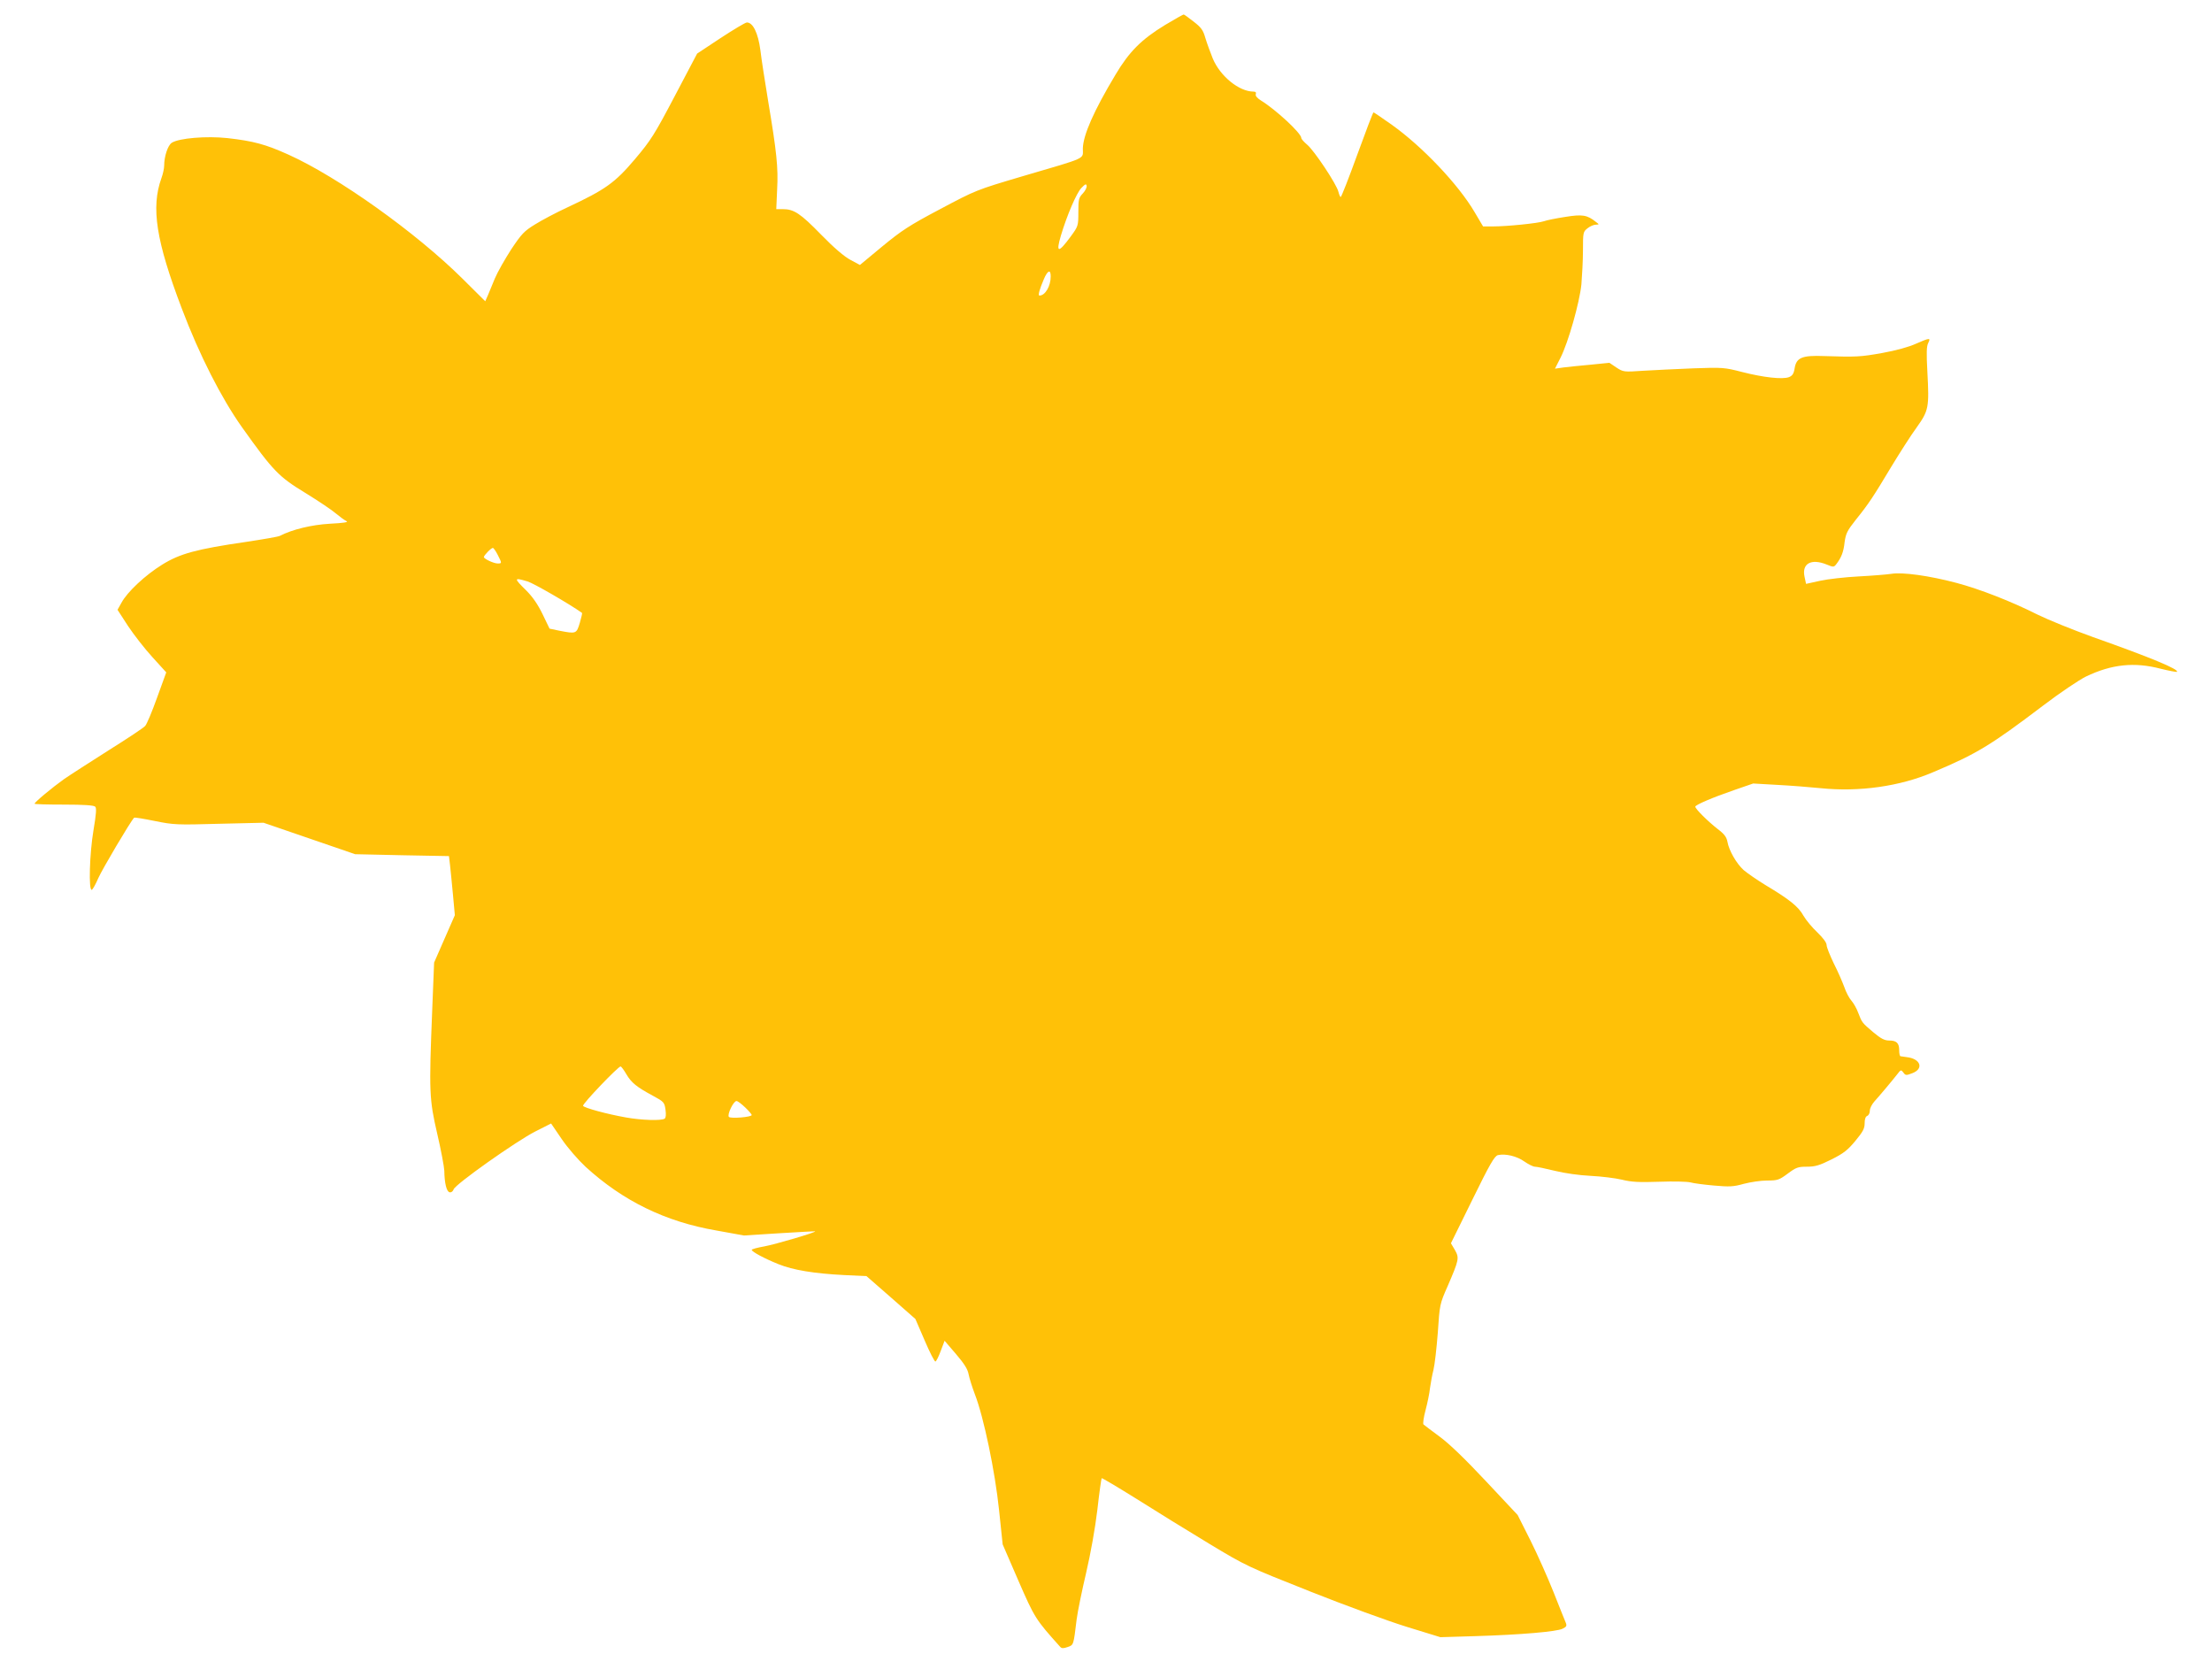
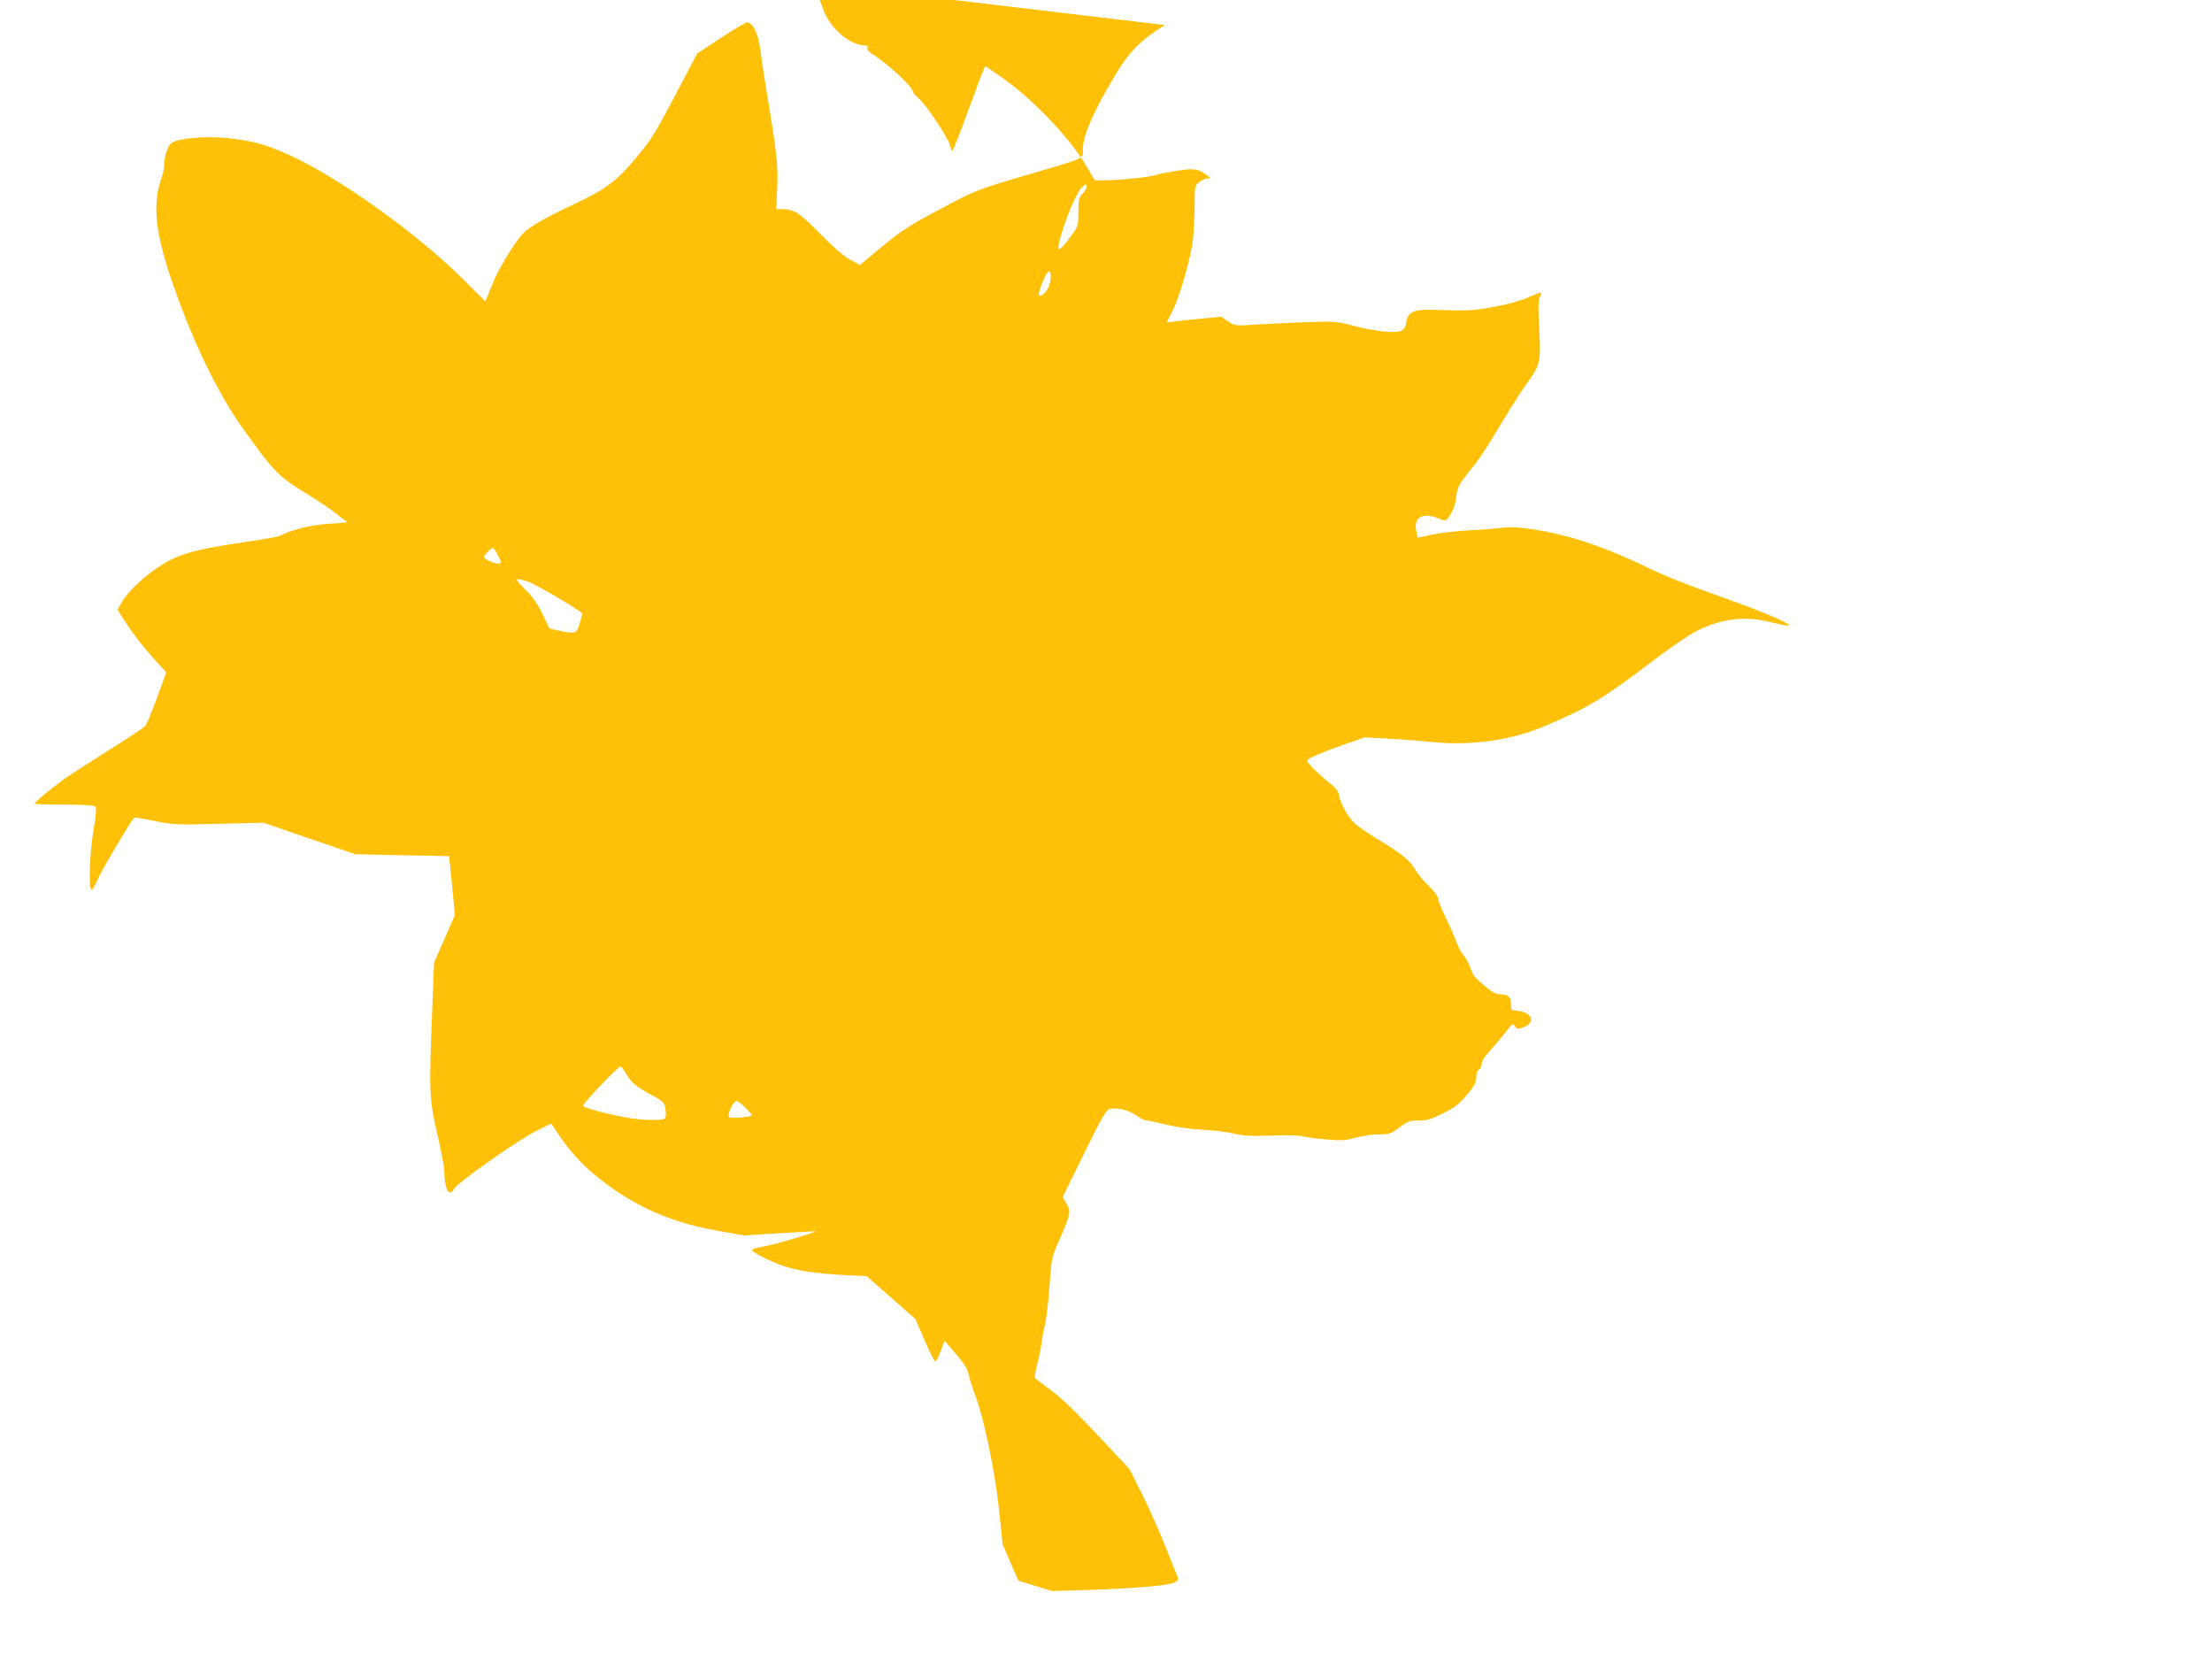
<svg xmlns="http://www.w3.org/2000/svg" version="1.0" width="1280pt" height="957pt" viewBox="0 0 1280 957" preserveAspectRatio="xMidYMid meet">
  <g transform="translate(0,957) scale(0.1,-0.1)" fill="#ffc107" stroke="none">
-     <path d="M6741 9425 c-136 -83 -207 -154 -286 -287 -126 -210 -187 -349 -189 -427 -1 -64 35 -48 -350 -161 -267 -79 -269 -80 -476 -190 -180 -95 -223 -124 -335 -216 l-129 -107 -54 29 c-36 19 -96 70 -171 147 -120 123 -157 147 -221 147 l-38 0 5 114 c7 127 -3 218 -52 511 -18 110 -39 243 -45 295 -13 99 -43 160 -78 160 -9 0 -77 -41 -152 -90 l-136 -90 -129 -245 c-118 -224 -138 -256 -231 -366 -116 -137 -171 -176 -389 -278 -67 -31 -152 -76 -190 -100 -62 -38 -77 -54 -137 -144 -36 -56 -79 -131 -94 -167 -15 -36 -33 -80 -41 -99 l-15 -34 -131 130 c-270 268 -721 589 -1007 718 -133 60 -203 79 -354 96 -121 13 -280 0 -322 -27 -23 -15 -44 -79 -44 -132 0 -16 -7 -49 -16 -73 -61 -170 -31 -362 118 -754 102 -270 229 -518 347 -685 183 -257 214 -288 368 -382 75 -46 154 -99 177 -119 23 -19 50 -39 61 -44 14 -6 -16 -11 -95 -15 -107 -6 -218 -33 -290 -70 -8 -5 -96 -20 -195 -35 -289 -42 -384 -68 -487 -132 -97 -60 -202 -158 -235 -220 l-23 -41 61 -94 c34 -51 97 -132 141 -180 l80 -88 -53 -146 c-29 -81 -60 -155 -69 -164 -8 -10 -103 -73 -210 -140 -107 -68 -224 -143 -260 -168 -66 -47 -170 -133 -170 -142 0 -3 76 -5 170 -5 115 0 173 -4 181 -12 8 -8 6 -41 -10 -136 -23 -136 -29 -351 -10 -345 6 2 23 33 38 68 22 50 185 326 207 349 3 3 56 -6 120 -19 109 -22 127 -23 372 -16 l257 6 265 -91 265 -91 272 -6 271 -5 6 -51 c3 -28 11 -105 17 -171 l11 -120 -60 -137 -60 -137 -11 -276 c-19 -474 -17 -515 29 -714 22 -94 40 -191 41 -214 1 -72 13 -122 31 -125 9 -2 19 5 23 17 9 29 364 280 473 335 l91 46 62 -91 c34 -50 96 -121 138 -160 216 -197 460 -317 756 -368 l160 -29 205 13 c113 7 206 12 207 11 6 -6 -233 -76 -294 -87 -40 -7 -73 -16 -73 -20 0 -11 75 -51 155 -83 84 -34 205 -54 380 -63 l129 -6 142 -124 141 -124 54 -125 c29 -68 57 -123 62 -121 5 1 19 29 31 62 l22 58 66 -77 c48 -56 68 -88 73 -117 4 -21 20 -73 36 -115 52 -134 117 -448 140 -669 l21 -200 91 -210 c94 -216 100 -225 242 -383 8 -9 18 -10 43 -1 35 12 34 10 52 159 6 47 31 168 55 270 26 112 52 256 65 365 11 99 23 181 25 183 2 2 93 -52 202 -120 109 -69 297 -185 418 -258 217 -131 225 -134 585 -277 201 -80 453 -172 560 -205 l195 -60 200 6 c265 8 474 26 507 43 23 11 26 17 18 36 -5 12 -37 91 -70 175 -33 83 -93 218 -134 300 l-74 147 -183 195 c-120 128 -212 217 -268 258 -47 35 -90 67 -94 71 -4 4 1 41 12 82 11 41 23 99 26 129 4 30 13 78 20 105 7 28 18 124 25 214 11 164 11 166 57 270 66 153 68 163 42 209 l-23 39 124 252 c101 206 128 253 148 258 43 10 110 -6 153 -37 23 -16 51 -30 61 -30 11 0 63 -11 116 -24 57 -14 142 -26 207 -29 61 -3 142 -13 180 -22 56 -14 100 -16 218 -12 81 3 162 1 180 -4 17 -5 78 -13 135 -18 90 -8 113 -7 173 10 38 10 98 19 134 19 61 0 70 3 120 40 48 36 60 40 111 40 47 0 72 7 142 42 70 35 94 54 138 107 44 53 54 72 54 102 0 24 5 39 15 43 8 3 15 16 15 30 0 14 12 37 26 53 29 32 99 115 132 157 21 28 23 28 36 11 12 -17 16 -18 52 -4 68 26 48 84 -33 93 -15 2 -31 4 -35 5 -5 0 -8 16 -8 34 0 42 -15 57 -58 57 -27 0 -48 11 -91 47 -67 57 -66 56 -88 113 -9 25 -27 56 -39 70 -13 14 -32 50 -42 80 -11 30 -38 92 -61 137 -22 46 -41 93 -41 105 0 14 -20 41 -53 73 -29 27 -66 71 -81 97 -29 53 -82 95 -221 178 -49 30 -105 69 -125 86 -42 38 -85 113 -94 164 -5 27 -18 45 -58 75 -55 43 -128 115 -128 128 0 10 97 52 225 96 l110 38 140 -8 c77 -4 190 -13 250 -19 222 -23 458 10 650 92 254 107 333 155 638 386 97 74 209 149 248 168 148 71 280 85 432 45 49 -12 91 -20 94 -18 14 14 -149 82 -488 202 -114 41 -257 99 -318 129 -153 77 -335 148 -471 184 -155 41 -311 63 -376 52 -27 -4 -113 -11 -190 -15 -76 -4 -176 -15 -221 -25 l-82 -18 -9 42 c-16 76 39 106 128 70 39 -16 42 -16 56 2 29 38 42 70 48 127 7 50 15 67 65 130 75 93 101 133 206 308 48 79 113 181 146 226 70 98 73 116 62 321 -6 110 -5 149 5 168 16 31 8 30 -72 -5 -39 -18 -115 -39 -193 -53 -128 -23 -152 -24 -338 -18 -127 5 -160 -9 -170 -70 -5 -32 -13 -44 -33 -52 -38 -14 -147 -2 -272 30 -101 26 -111 27 -280 21 -96 -4 -227 -10 -291 -14 -114 -8 -116 -7 -156 19 l-40 27 -109 -11 c-60 -5 -131 -13 -157 -16 l-49 -7 32 63 c45 89 110 318 121 425 4 50 9 138 9 197 0 103 1 107 26 127 15 12 36 21 48 21 21 1 21 1 1 16 -51 41 -79 45 -178 29 -52 -8 -107 -19 -123 -25 -35 -12 -215 -30 -294 -30 l-58 0 -48 81 c-94 161 -303 381 -480 507 -56 40 -104 72 -106 72 -3 0 -45 -110 -94 -245 -49 -135 -92 -245 -96 -245 -3 0 -9 14 -13 30 -9 42 -140 239 -181 273 -19 16 -34 33 -34 39 0 27 -146 163 -234 217 -22 14 -33 27 -29 37 3 9 -1 14 -13 14 -84 0 -193 89 -236 191 -14 35 -34 89 -43 119 -13 46 -24 61 -68 95 -28 22 -54 41 -57 41 -3 1 -52 -27 -109 -61z m-475 -974 c-24 -25 -26 -35 -26 -108 0 -80 -1 -82 -44 -141 -72 -98 -87 -97 -57 5 36 120 90 245 118 275 23 24 29 26 31 13 2 -9 -8 -29 -22 -44z m-186 -480 c0 -57 -32 -111 -65 -111 -10 0 1 38 25 94 22 52 40 60 40 17z m-3200 -1611 c25 -49 25 -50 0 -50 -23 0 -80 27 -80 37 0 10 42 53 52 53 4 0 17 -18 28 -40z m173 -154 c34 -10 242 -130 315 -182 2 -1 -4 -27 -13 -58 -19 -63 -21 -64 -118 -45 l-57 12 -40 83 c-28 58 -58 101 -95 138 -73 72 -73 76 8 52z m571 -2850 c29 -50 60 -75 155 -126 63 -34 66 -38 72 -80 4 -29 2 -48 -5 -52 -18 -13 -136 -9 -224 7 -108 19 -241 55 -248 67 -6 10 203 228 217 228 4 0 19 -20 33 -44z m688 -193 c21 -20 38 -40 38 -44 0 -12 -121 -22 -132 -11 -12 12 26 92 44 92 7 0 29 -17 50 -37z" />
+     <path d="M6741 9425 c-136 -83 -207 -154 -286 -287 -126 -210 -187 -349 -189 -427 -1 -64 35 -48 -350 -161 -267 -79 -269 -80 -476 -190 -180 -95 -223 -124 -335 -216 l-129 -107 -54 29 c-36 19 -96 70 -171 147 -120 123 -157 147 -221 147 l-38 0 5 114 c7 127 -3 218 -52 511 -18 110 -39 243 -45 295 -13 99 -43 160 -78 160 -9 0 -77 -41 -152 -90 l-136 -90 -129 -245 c-118 -224 -138 -256 -231 -366 -116 -137 -171 -176 -389 -278 -67 -31 -152 -76 -190 -100 -62 -38 -77 -54 -137 -144 -36 -56 -79 -131 -94 -167 -15 -36 -33 -80 -41 -99 l-15 -34 -131 130 c-270 268 -721 589 -1007 718 -133 60 -203 79 -354 96 -121 13 -280 0 -322 -27 -23 -15 -44 -79 -44 -132 0 -16 -7 -49 -16 -73 -61 -170 -31 -362 118 -754 102 -270 229 -518 347 -685 183 -257 214 -288 368 -382 75 -46 154 -99 177 -119 23 -19 50 -39 61 -44 14 -6 -16 -11 -95 -15 -107 -6 -218 -33 -290 -70 -8 -5 -96 -20 -195 -35 -289 -42 -384 -68 -487 -132 -97 -60 -202 -158 -235 -220 l-23 -41 61 -94 c34 -51 97 -132 141 -180 l80 -88 -53 -146 c-29 -81 -60 -155 -69 -164 -8 -10 -103 -73 -210 -140 -107 -68 -224 -143 -260 -168 -66 -47 -170 -133 -170 -142 0 -3 76 -5 170 -5 115 0 173 -4 181 -12 8 -8 6 -41 -10 -136 -23 -136 -29 -351 -10 -345 6 2 23 33 38 68 22 50 185 326 207 349 3 3 56 -6 120 -19 109 -22 127 -23 372 -16 l257 6 265 -91 265 -91 272 -6 271 -5 6 -51 c3 -28 11 -105 17 -171 l11 -120 -60 -137 -60 -137 -11 -276 c-19 -474 -17 -515 29 -714 22 -94 40 -191 41 -214 1 -72 13 -122 31 -125 9 -2 19 5 23 17 9 29 364 280 473 335 l91 46 62 -91 c34 -50 96 -121 138 -160 216 -197 460 -317 756 -368 l160 -29 205 13 c113 7 206 12 207 11 6 -6 -233 -76 -294 -87 -40 -7 -73 -16 -73 -20 0 -11 75 -51 155 -83 84 -34 205 -54 380 -63 l129 -6 142 -124 141 -124 54 -125 c29 -68 57 -123 62 -121 5 1 19 29 31 62 l22 58 66 -77 c48 -56 68 -88 73 -117 4 -21 20 -73 36 -115 52 -134 117 -448 140 -669 l21 -200 91 -210 l195 -60 200 6 c265 8 474 26 507 43 23 11 26 17 18 36 -5 12 -37 91 -70 175 -33 83 -93 218 -134 300 l-74 147 -183 195 c-120 128 -212 217 -268 258 -47 35 -90 67 -94 71 -4 4 1 41 12 82 11 41 23 99 26 129 4 30 13 78 20 105 7 28 18 124 25 214 11 164 11 166 57 270 66 153 68 163 42 209 l-23 39 124 252 c101 206 128 253 148 258 43 10 110 -6 153 -37 23 -16 51 -30 61 -30 11 0 63 -11 116 -24 57 -14 142 -26 207 -29 61 -3 142 -13 180 -22 56 -14 100 -16 218 -12 81 3 162 1 180 -4 17 -5 78 -13 135 -18 90 -8 113 -7 173 10 38 10 98 19 134 19 61 0 70 3 120 40 48 36 60 40 111 40 47 0 72 7 142 42 70 35 94 54 138 107 44 53 54 72 54 102 0 24 5 39 15 43 8 3 15 16 15 30 0 14 12 37 26 53 29 32 99 115 132 157 21 28 23 28 36 11 12 -17 16 -18 52 -4 68 26 48 84 -33 93 -15 2 -31 4 -35 5 -5 0 -8 16 -8 34 0 42 -15 57 -58 57 -27 0 -48 11 -91 47 -67 57 -66 56 -88 113 -9 25 -27 56 -39 70 -13 14 -32 50 -42 80 -11 30 -38 92 -61 137 -22 46 -41 93 -41 105 0 14 -20 41 -53 73 -29 27 -66 71 -81 97 -29 53 -82 95 -221 178 -49 30 -105 69 -125 86 -42 38 -85 113 -94 164 -5 27 -18 45 -58 75 -55 43 -128 115 -128 128 0 10 97 52 225 96 l110 38 140 -8 c77 -4 190 -13 250 -19 222 -23 458 10 650 92 254 107 333 155 638 386 97 74 209 149 248 168 148 71 280 85 432 45 49 -12 91 -20 94 -18 14 14 -149 82 -488 202 -114 41 -257 99 -318 129 -153 77 -335 148 -471 184 -155 41 -311 63 -376 52 -27 -4 -113 -11 -190 -15 -76 -4 -176 -15 -221 -25 l-82 -18 -9 42 c-16 76 39 106 128 70 39 -16 42 -16 56 2 29 38 42 70 48 127 7 50 15 67 65 130 75 93 101 133 206 308 48 79 113 181 146 226 70 98 73 116 62 321 -6 110 -5 149 5 168 16 31 8 30 -72 -5 -39 -18 -115 -39 -193 -53 -128 -23 -152 -24 -338 -18 -127 5 -160 -9 -170 -70 -5 -32 -13 -44 -33 -52 -38 -14 -147 -2 -272 30 -101 26 -111 27 -280 21 -96 -4 -227 -10 -291 -14 -114 -8 -116 -7 -156 19 l-40 27 -109 -11 c-60 -5 -131 -13 -157 -16 l-49 -7 32 63 c45 89 110 318 121 425 4 50 9 138 9 197 0 103 1 107 26 127 15 12 36 21 48 21 21 1 21 1 1 16 -51 41 -79 45 -178 29 -52 -8 -107 -19 -123 -25 -35 -12 -215 -30 -294 -30 l-58 0 -48 81 c-94 161 -303 381 -480 507 -56 40 -104 72 -106 72 -3 0 -45 -110 -94 -245 -49 -135 -92 -245 -96 -245 -3 0 -9 14 -13 30 -9 42 -140 239 -181 273 -19 16 -34 33 -34 39 0 27 -146 163 -234 217 -22 14 -33 27 -29 37 3 9 -1 14 -13 14 -84 0 -193 89 -236 191 -14 35 -34 89 -43 119 -13 46 -24 61 -68 95 -28 22 -54 41 -57 41 -3 1 -52 -27 -109 -61z m-475 -974 c-24 -25 -26 -35 -26 -108 0 -80 -1 -82 -44 -141 -72 -98 -87 -97 -57 5 36 120 90 245 118 275 23 24 29 26 31 13 2 -9 -8 -29 -22 -44z m-186 -480 c0 -57 -32 -111 -65 -111 -10 0 1 38 25 94 22 52 40 60 40 17z m-3200 -1611 c25 -49 25 -50 0 -50 -23 0 -80 27 -80 37 0 10 42 53 52 53 4 0 17 -18 28 -40z m173 -154 c34 -10 242 -130 315 -182 2 -1 -4 -27 -13 -58 -19 -63 -21 -64 -118 -45 l-57 12 -40 83 c-28 58 -58 101 -95 138 -73 72 -73 76 8 52z m571 -2850 c29 -50 60 -75 155 -126 63 -34 66 -38 72 -80 4 -29 2 -48 -5 -52 -18 -13 -136 -9 -224 7 -108 19 -241 55 -248 67 -6 10 203 228 217 228 4 0 19 -20 33 -44z m688 -193 c21 -20 38 -40 38 -44 0 -12 -121 -22 -132 -11 -12 12 26 92 44 92 7 0 29 -17 50 -37z" />
  </g>
</svg>